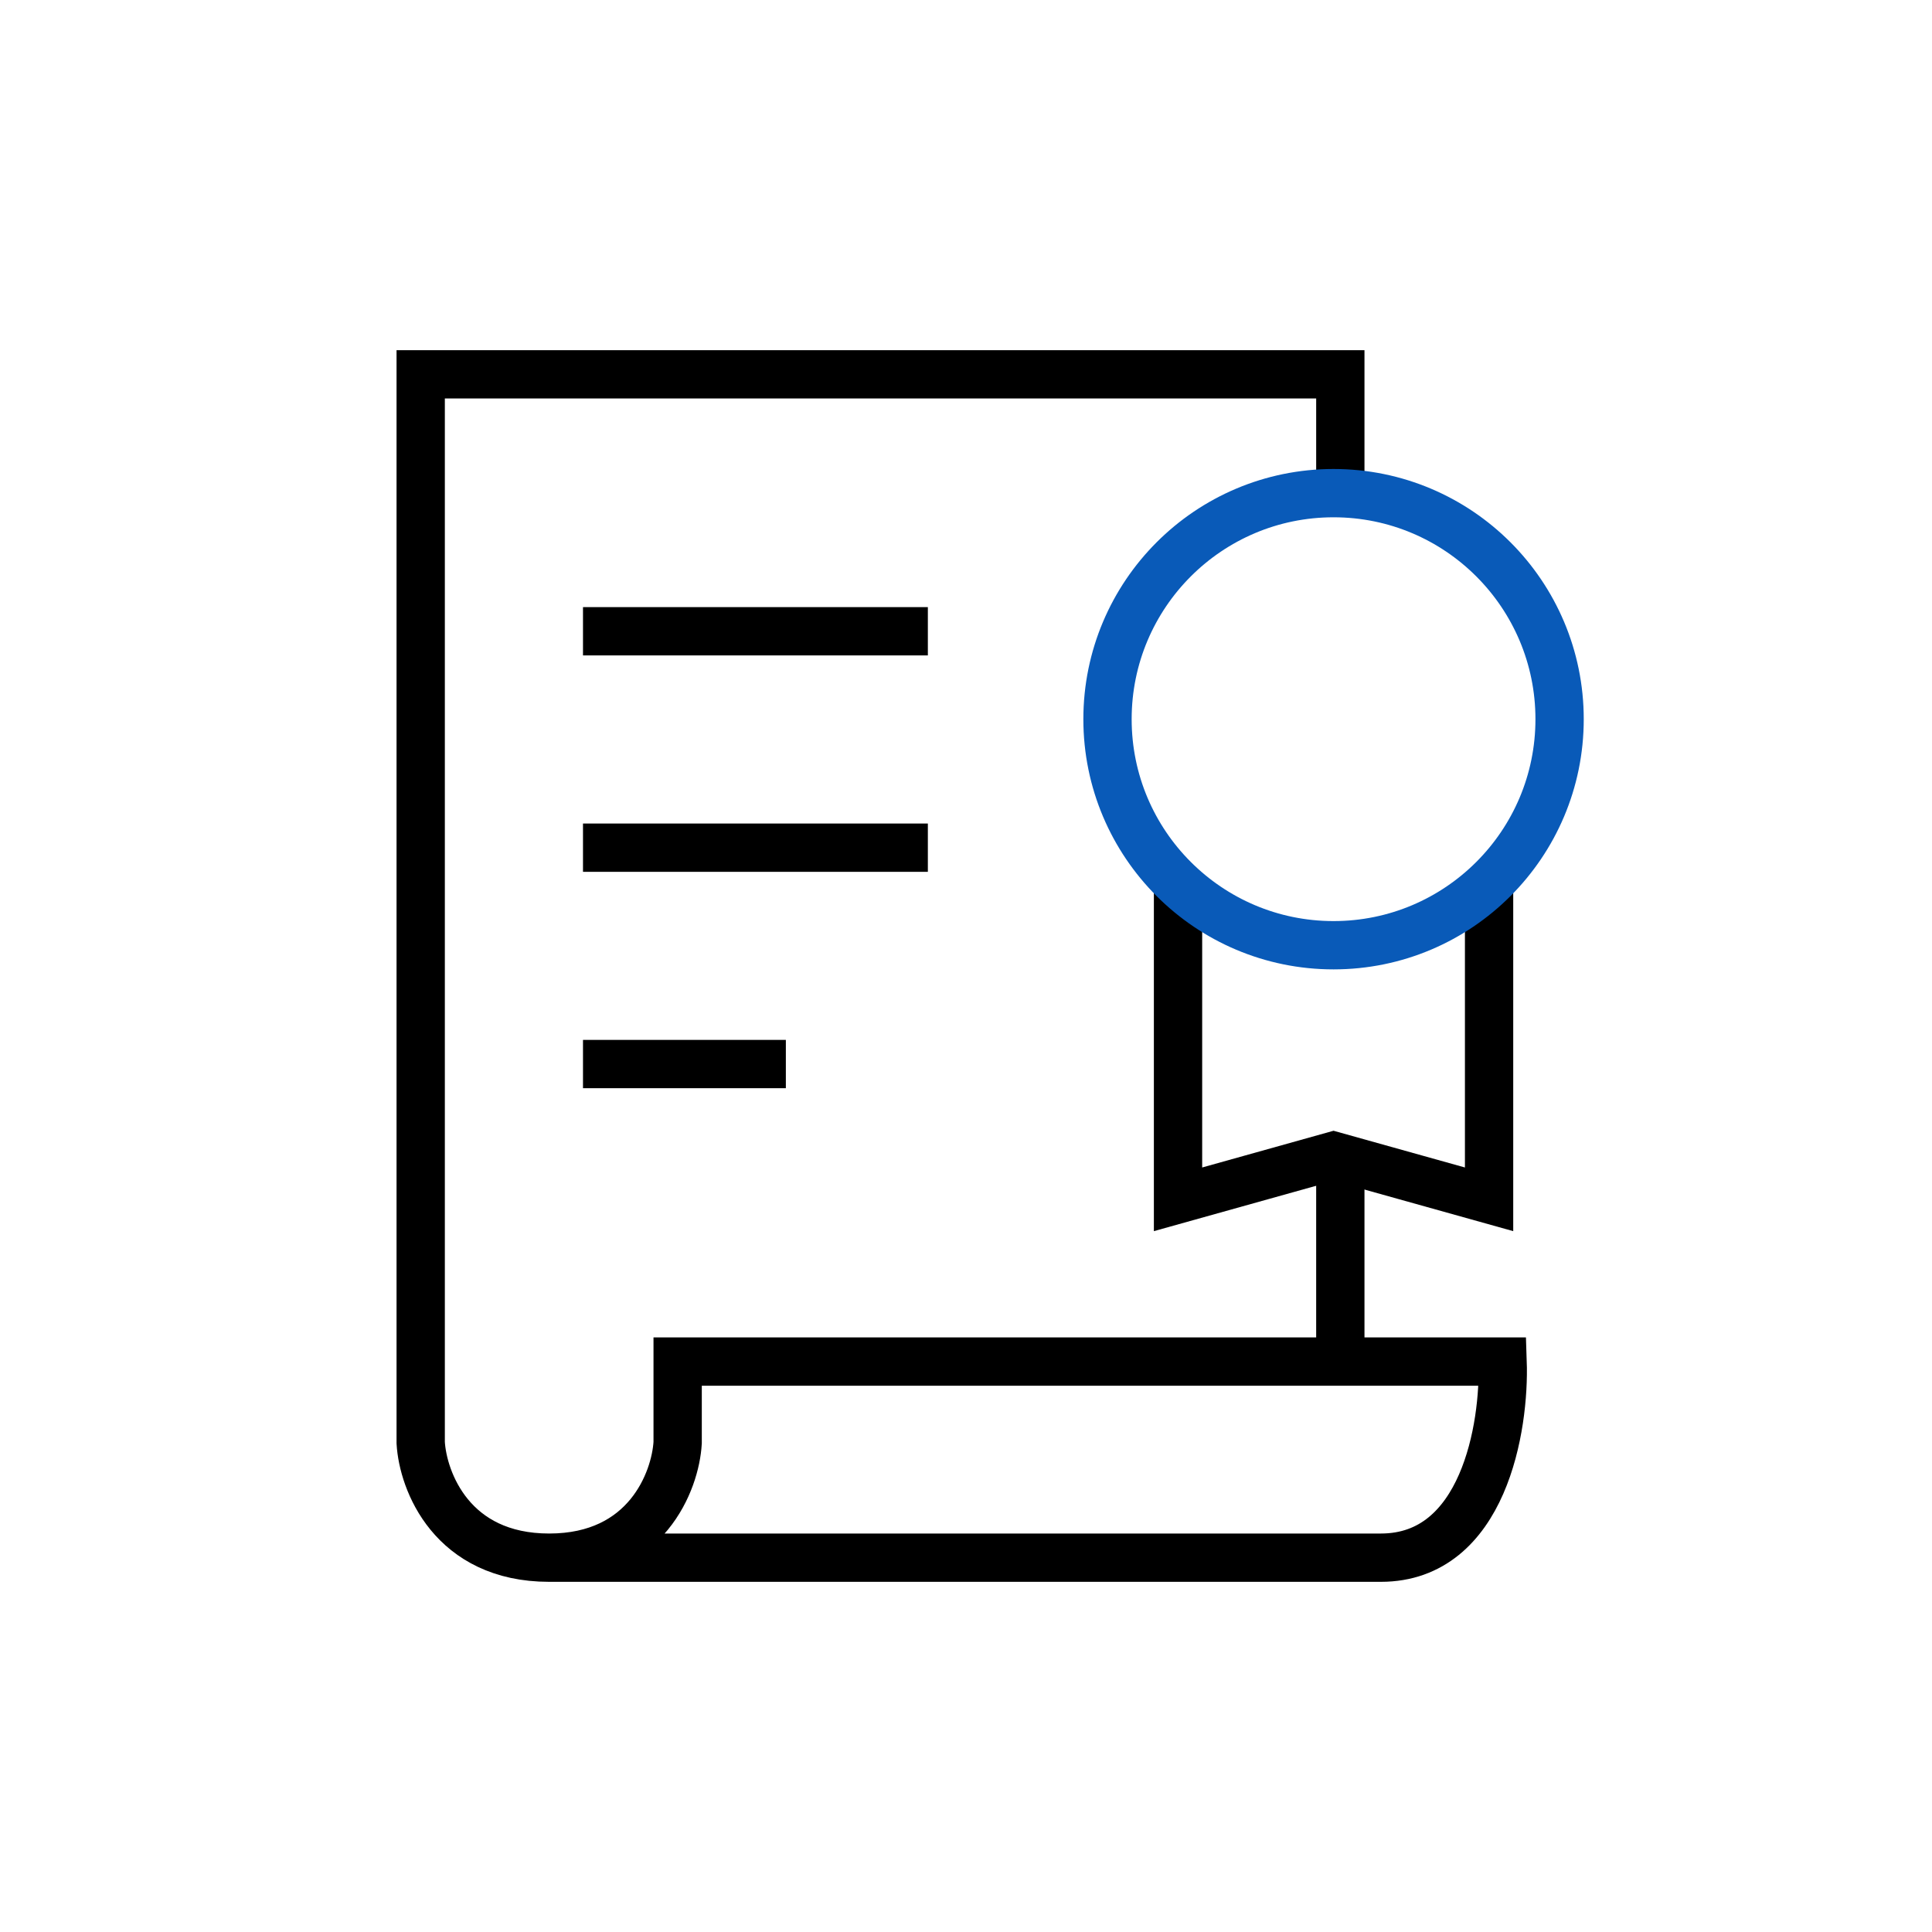
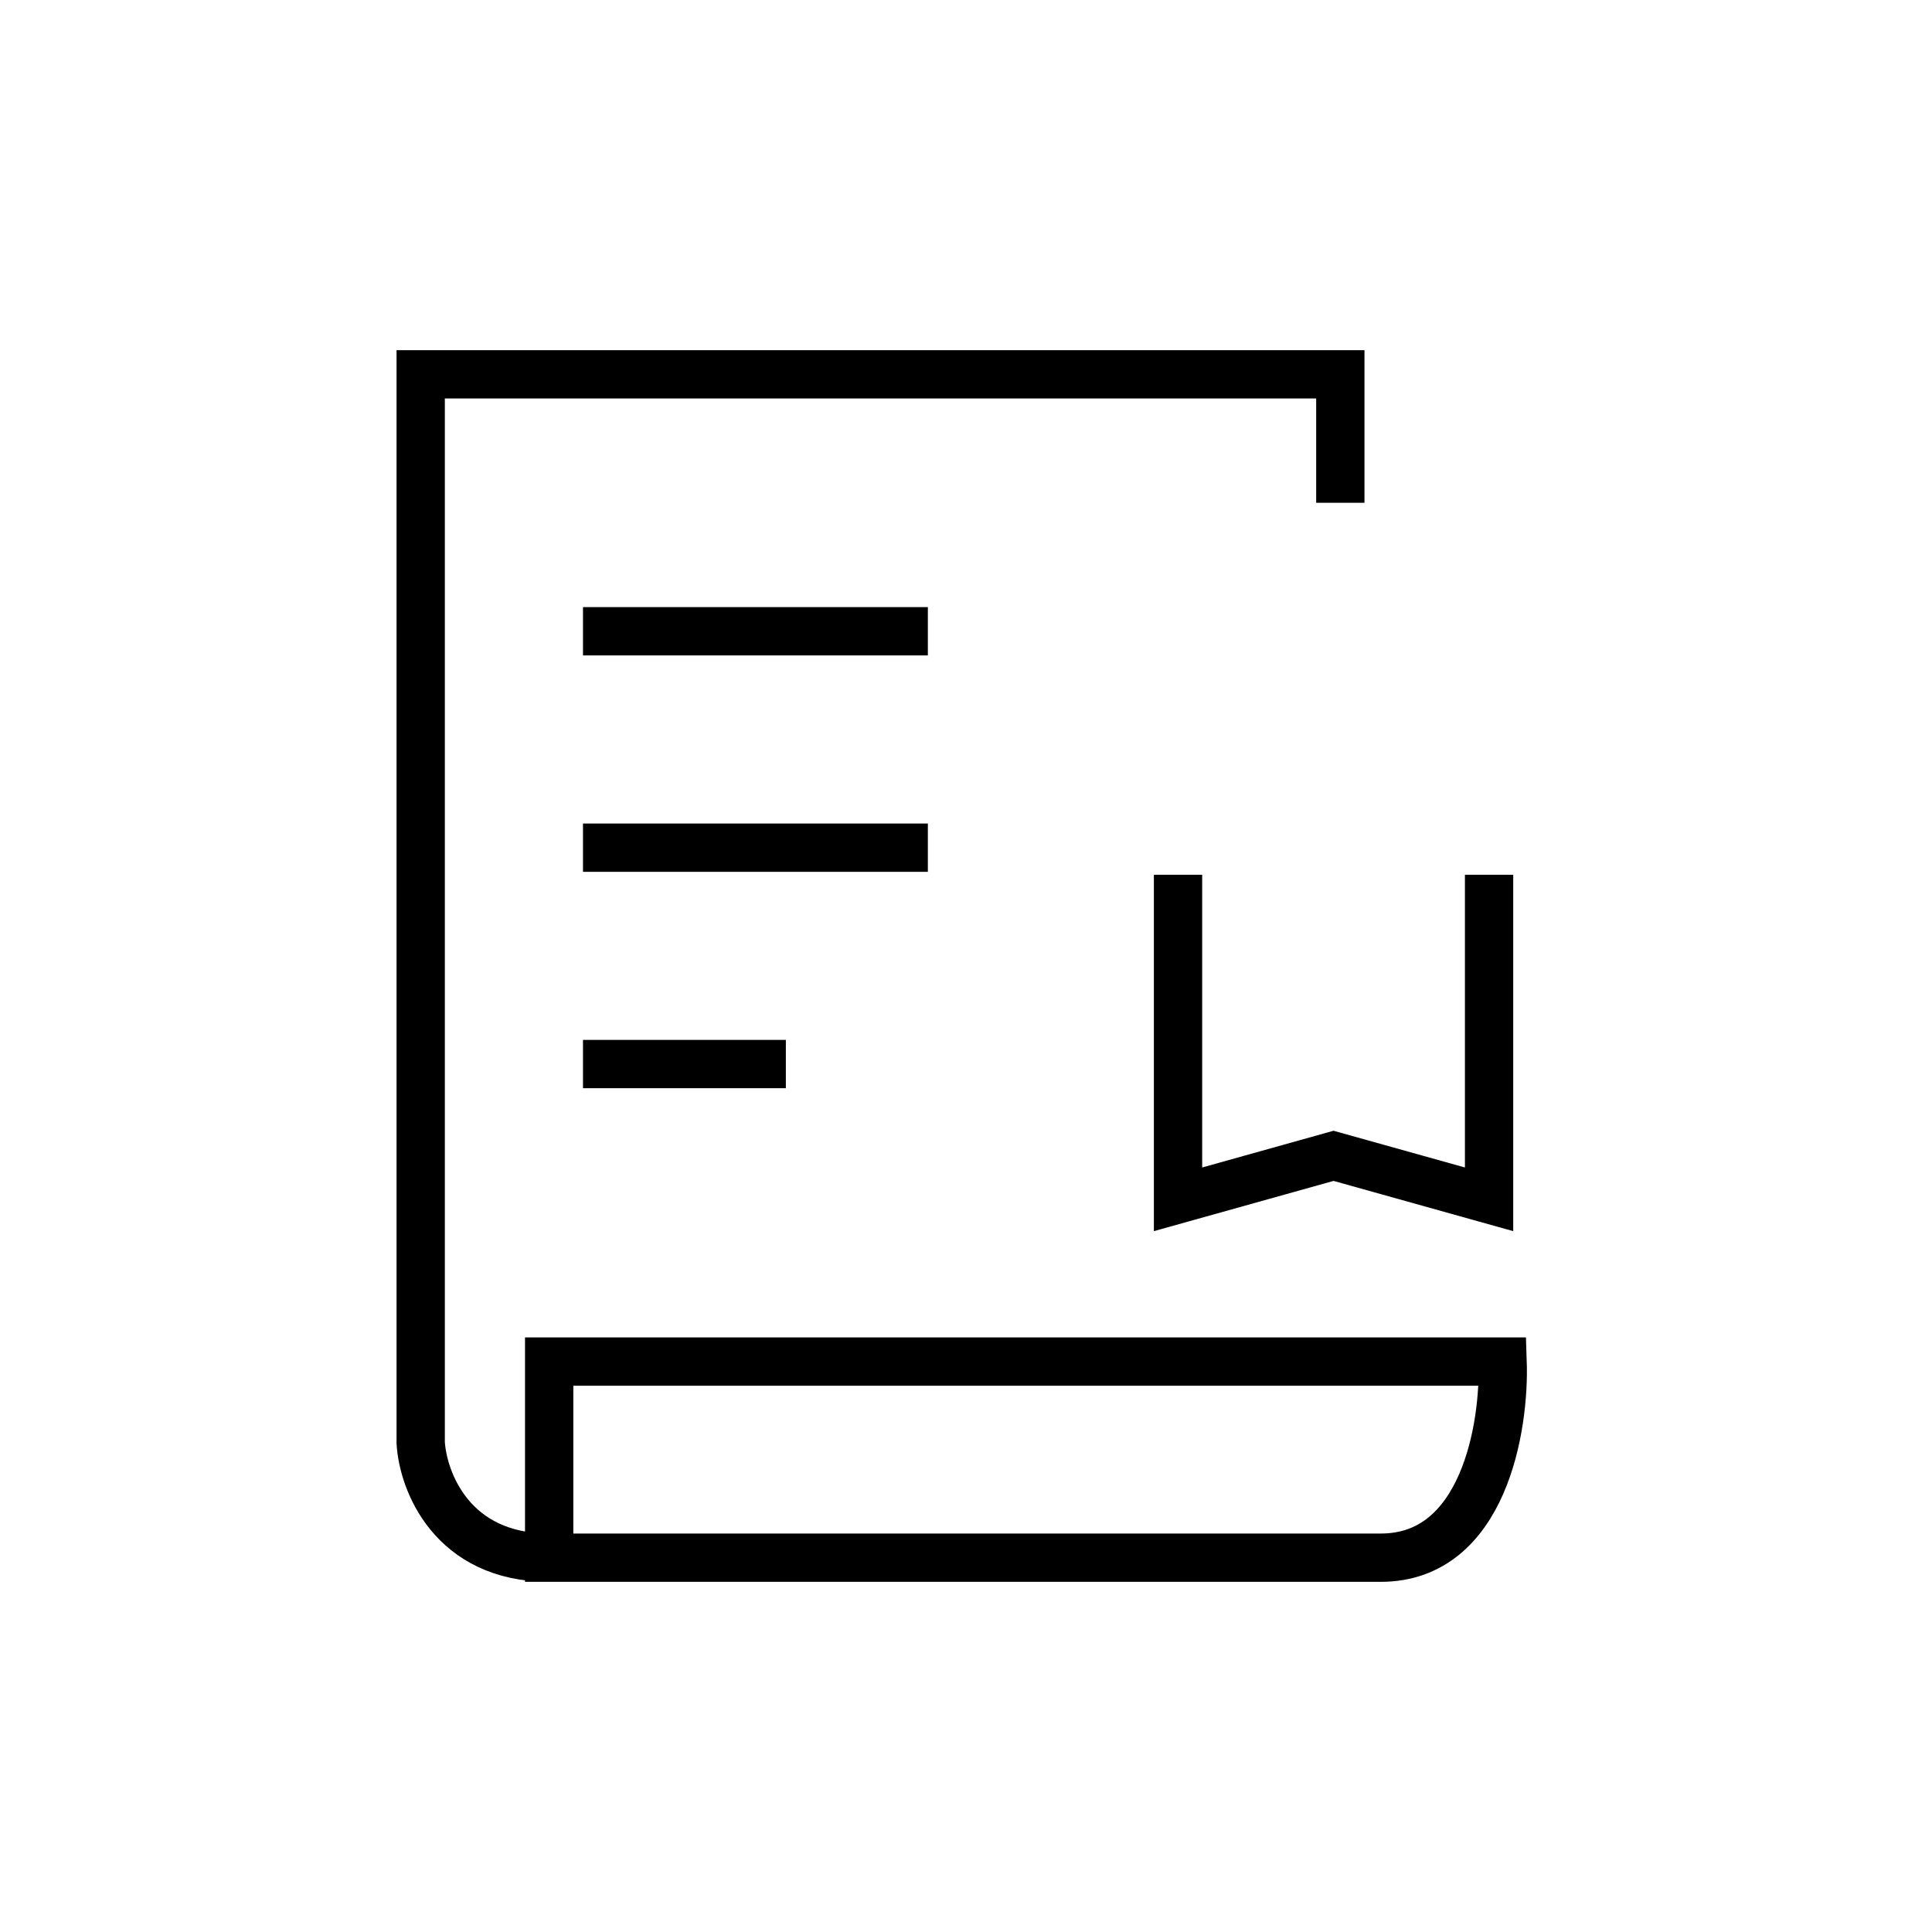
<svg xmlns="http://www.w3.org/2000/svg" width="160" height="160" viewBox="0 0 160 160" fill="none">
-   <path d="M111 41.64V31H34.84V119.48C35.026 122.653 37.416 129 45.48 129M45.48 129C53.544 129 55.933 122.653 56.12 119.48V112.76H124.44C124.627 118.173 122.872 129 114.36 129C105.848 129 64.893 129 45.48 129Z" stroke="black" stroke-width="4" />
-   <path d="M111 94.839L111 113.879" stroke="black" stroke-width="4" />
+   <path d="M111 41.64V31H34.84V119.48C35.026 122.653 37.416 129 45.48 129M45.48 129V112.76H124.44C124.627 118.173 122.872 129 114.36 129C105.848 129 64.893 129 45.48 129Z" stroke="black" stroke-width="4" />
  <path d="M48.281 52.279H76.841" stroke="black" stroke-width="4" />
  <path d="M48.281 70.201H76.841" stroke="black" stroke-width="4" />
  <path d="M48.281 88.12H65.081" stroke="black" stroke-width="4" />
  <path d="M97.559 72.442V99.322L110.439 95.721L123.319 99.322V72.442" stroke="black" stroke-width="4" />
-   <circle cx="110.439" cy="59.56" r="18.72" stroke="#095AB8" stroke-width="4" />
</svg>